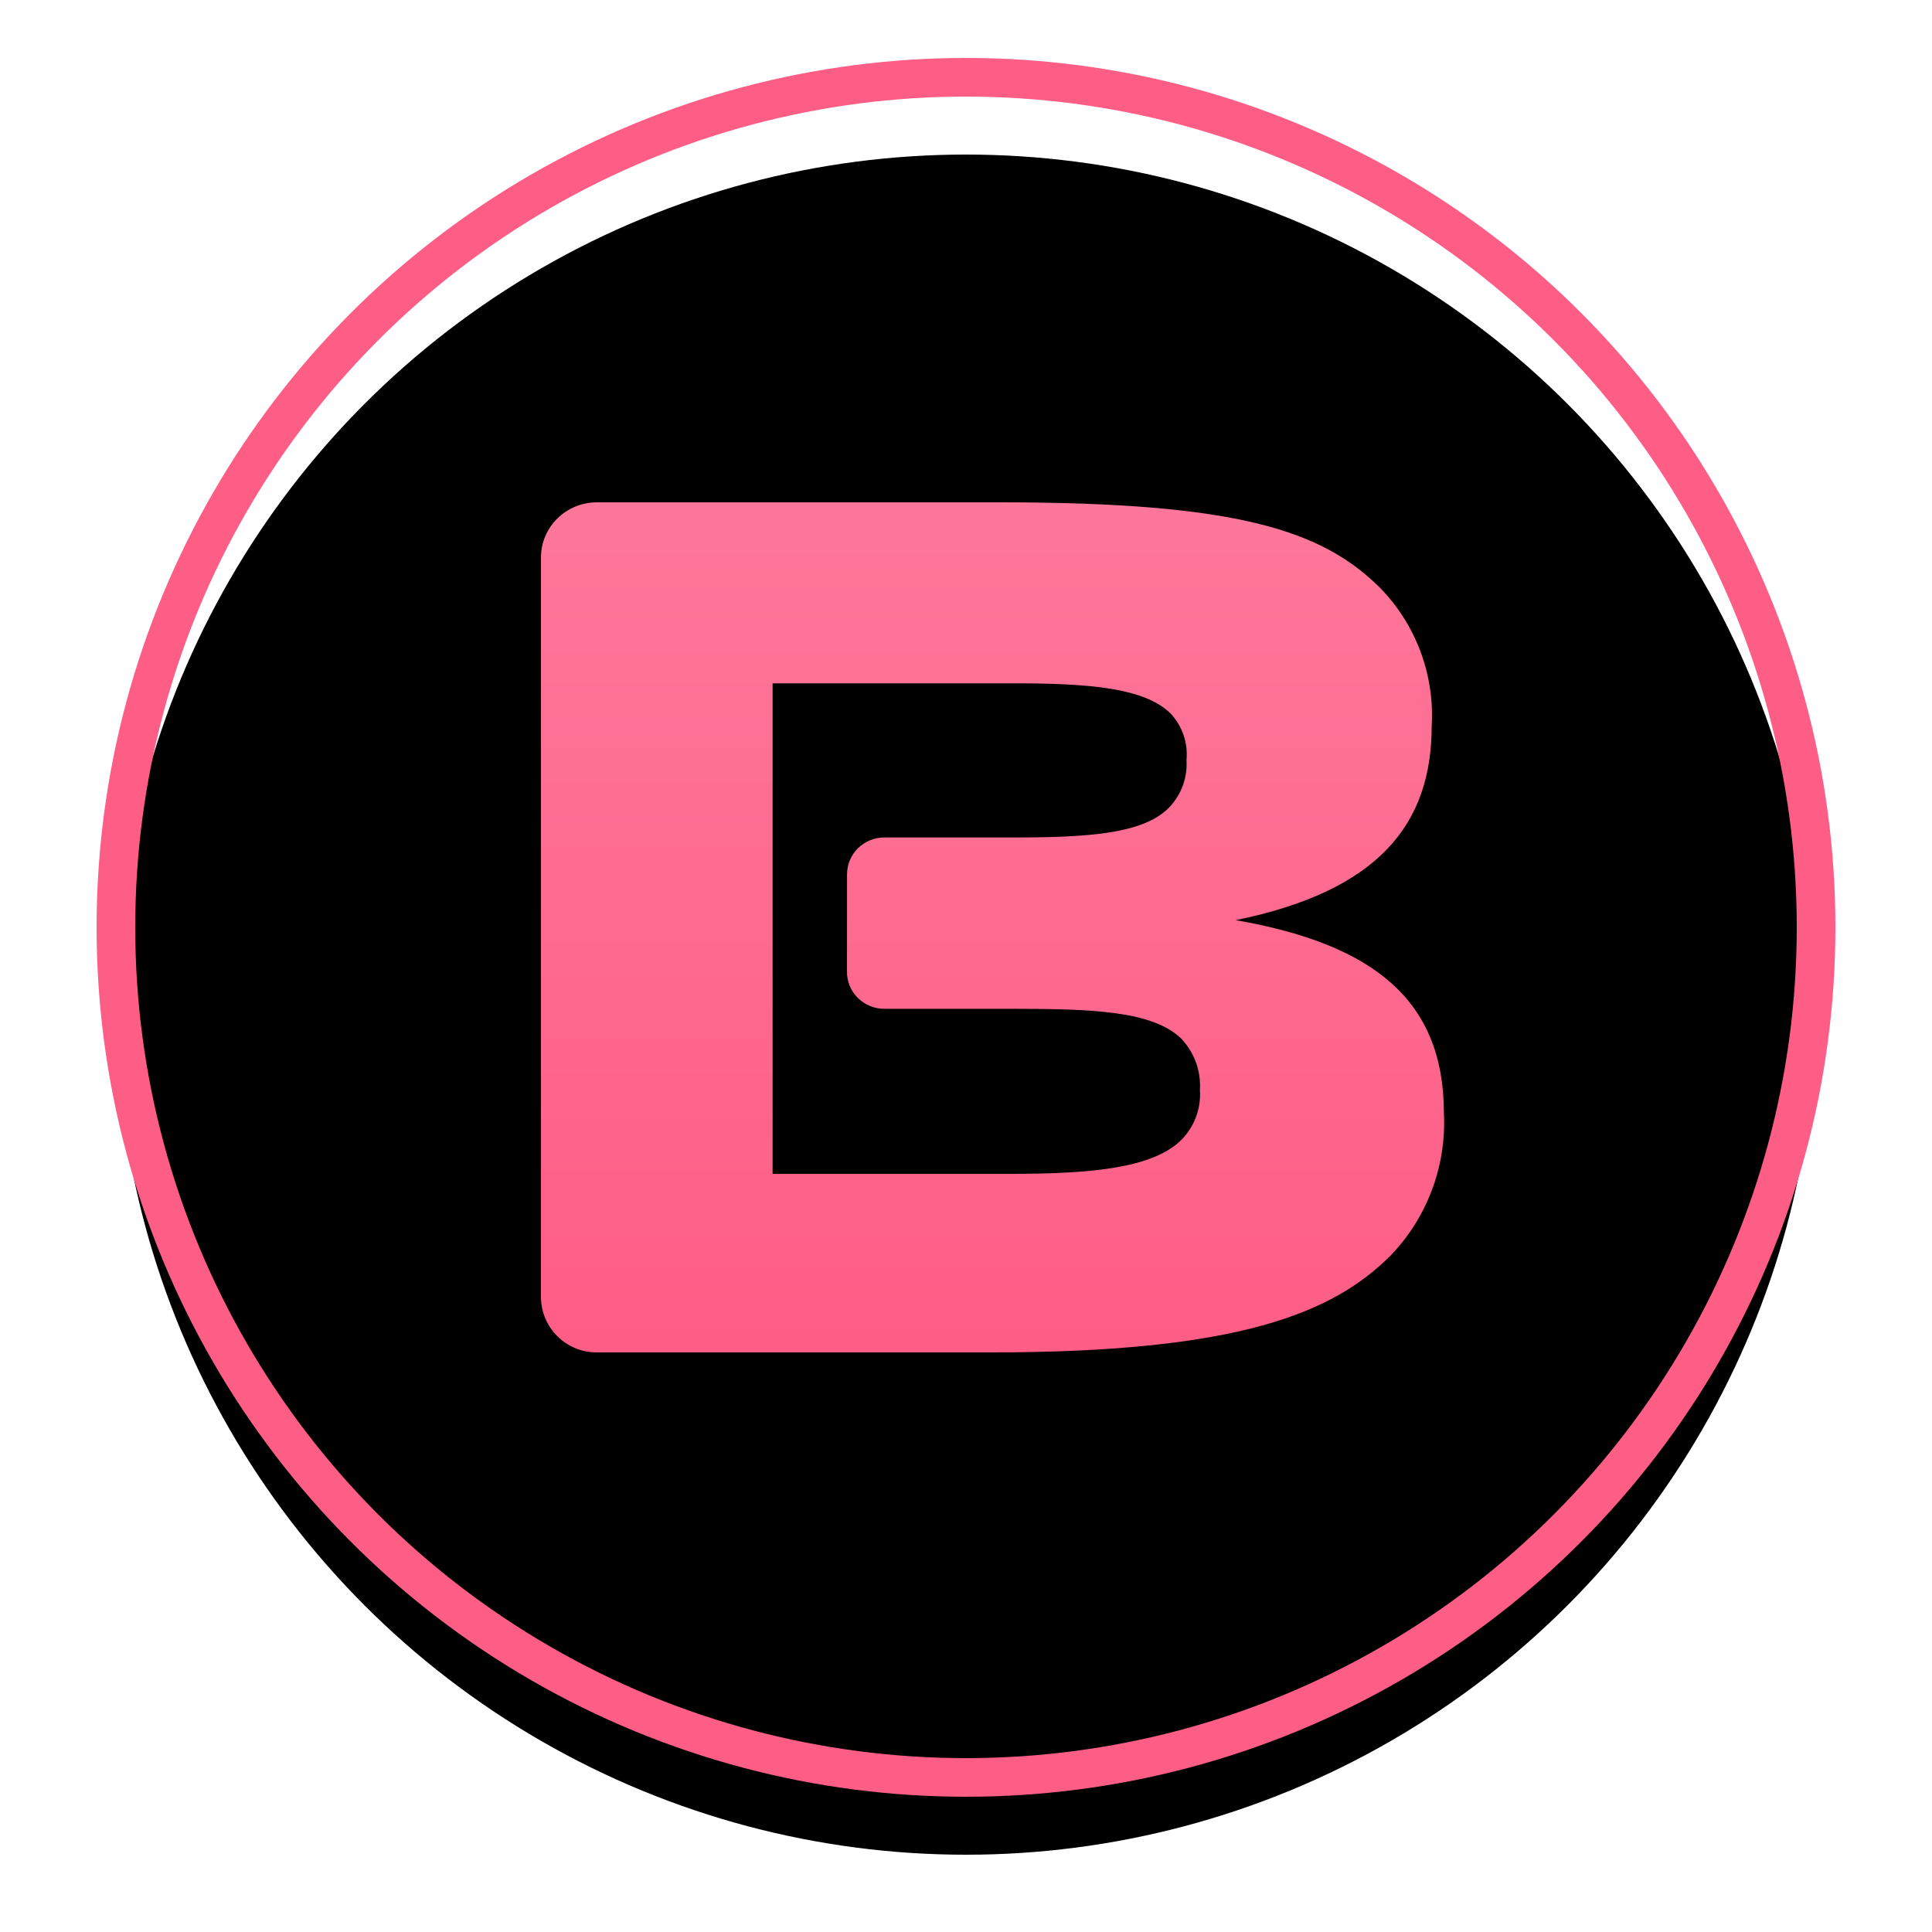
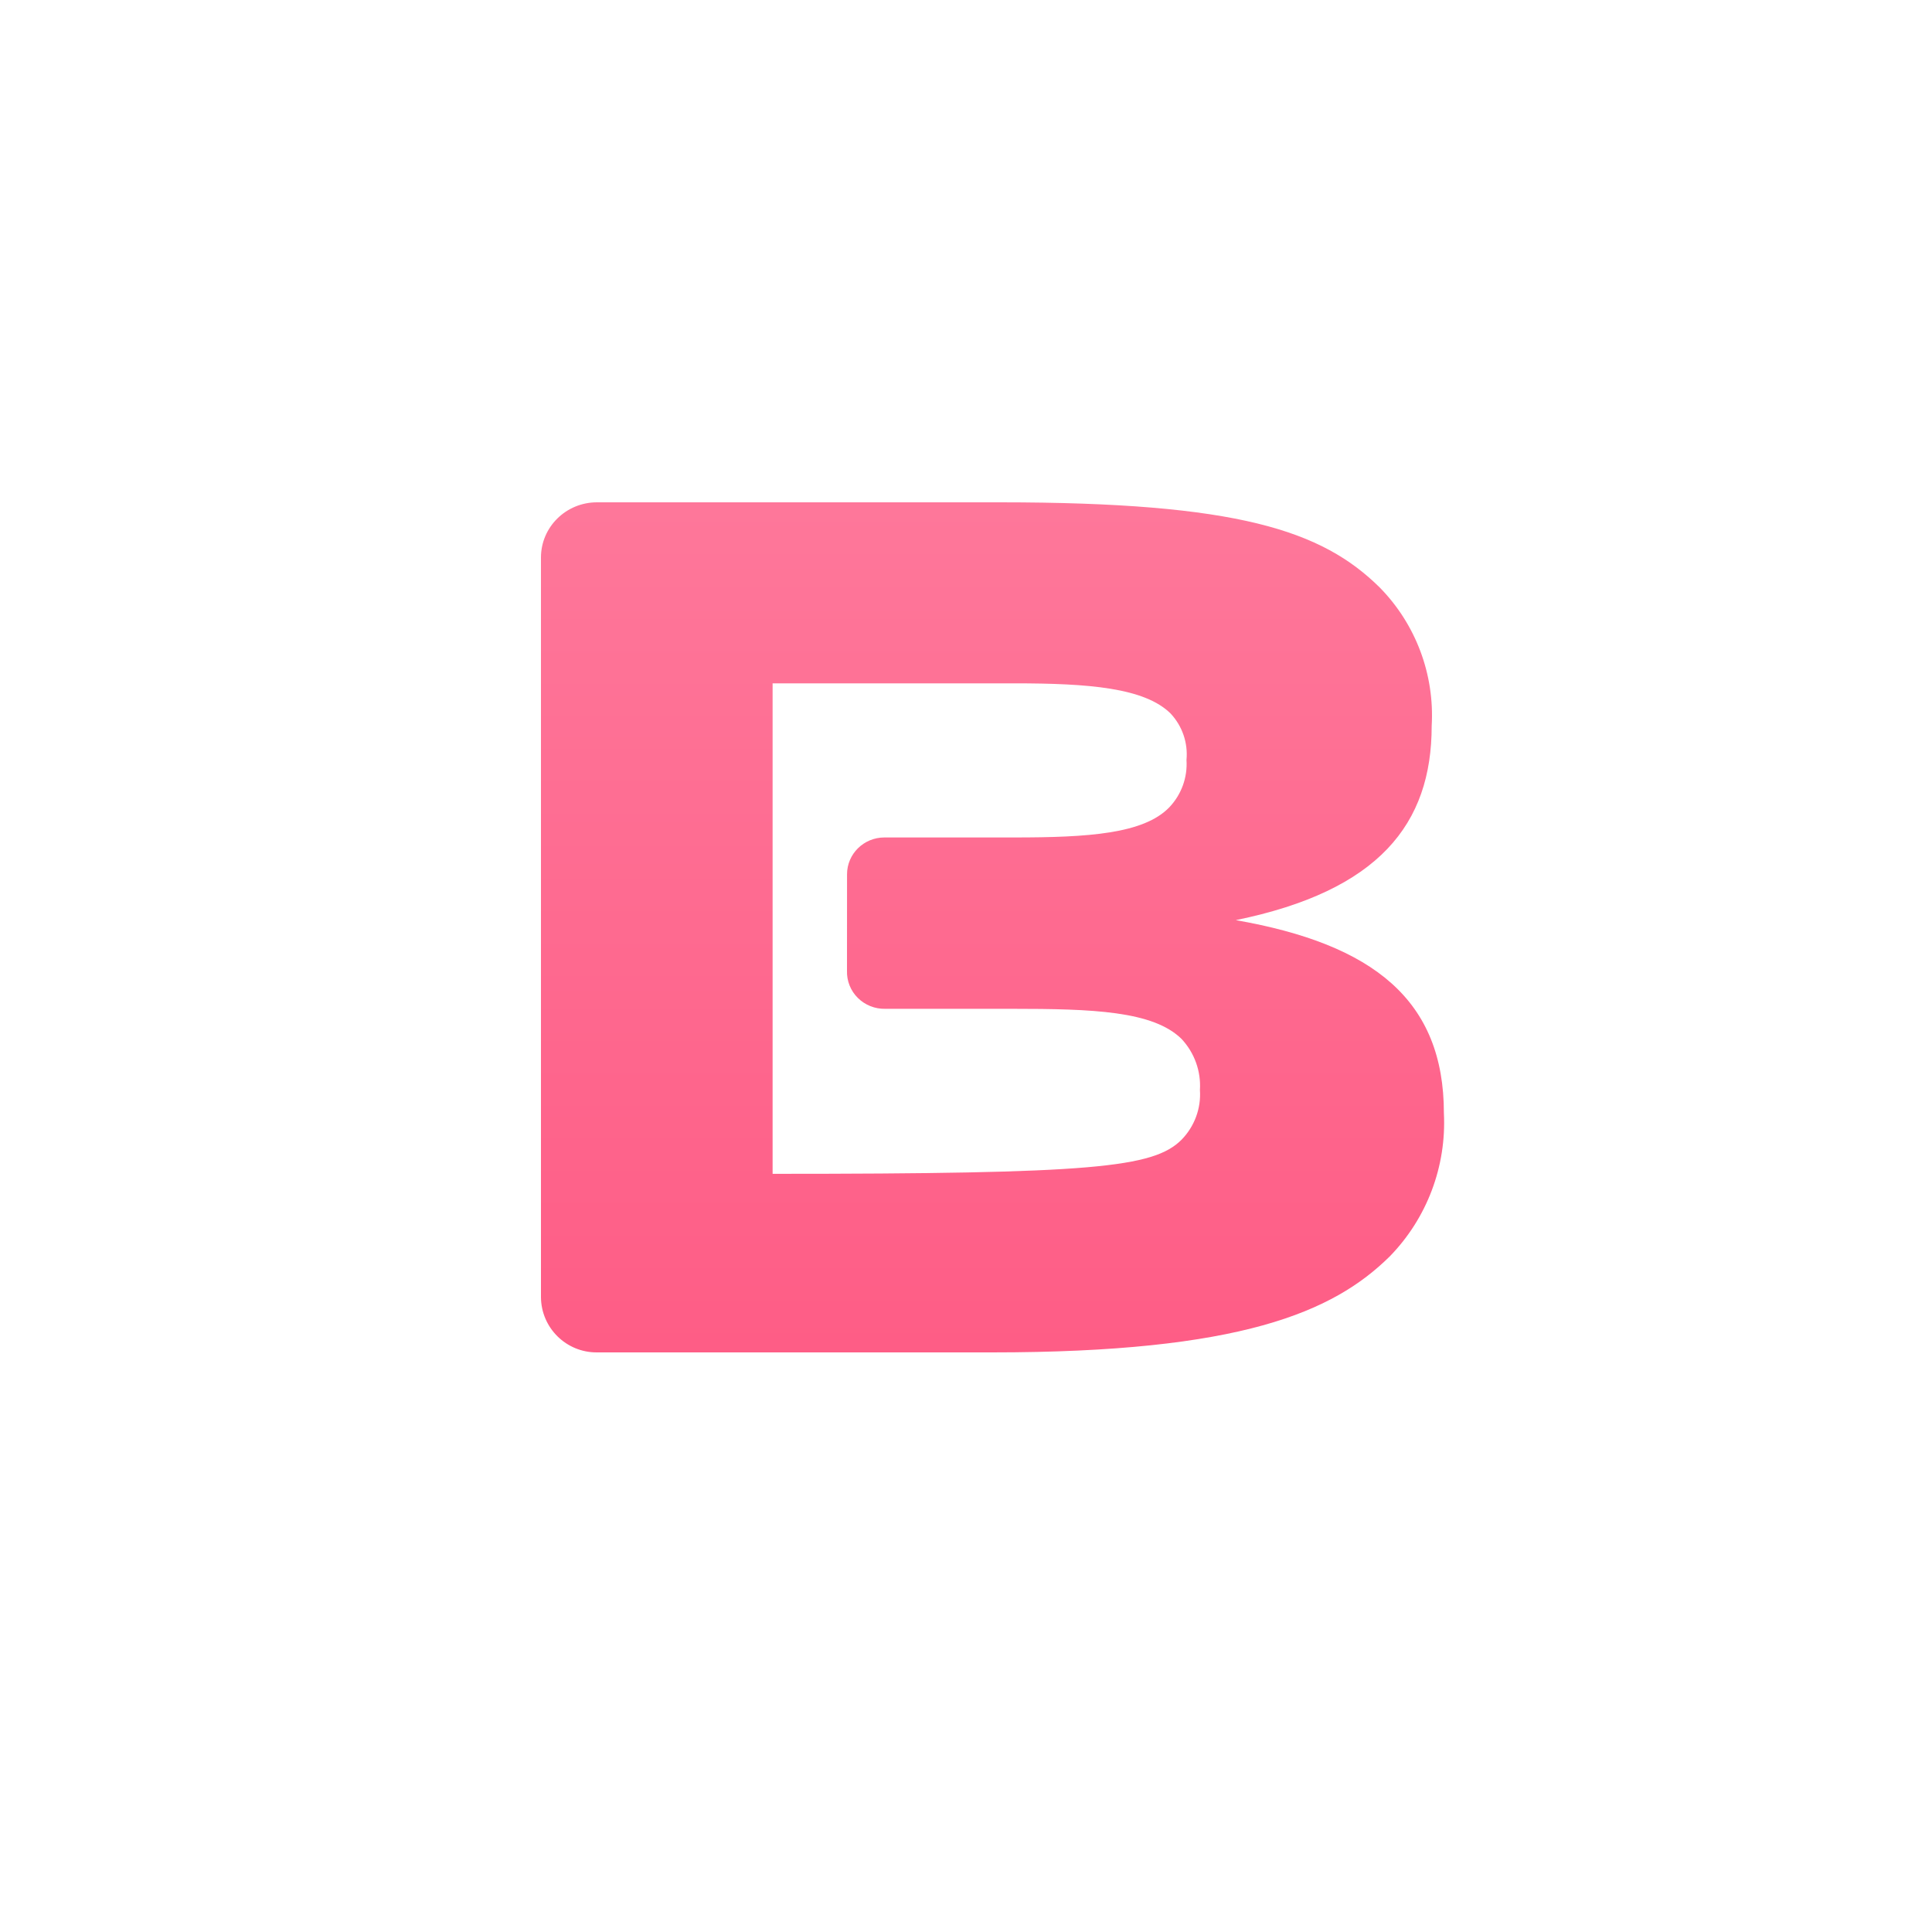
<svg xmlns="http://www.w3.org/2000/svg" xmlns:xlink="http://www.w3.org/1999/xlink" width="150px" height="150px" viewBox="0 0 150 150" version="1.1">
  <title>bread-brd-logo</title>
  <defs>
-     <circle id="path-1" cx="66" cy="66" r="66" />
    <filter x="-10.2%" y="-8.0%" width="120.5%" height="120.5%" filterUnits="objectBoundingBox" id="filter-2">
      <feMorphology radius="1.5" operator="dilate" in="SourceAlpha" result="shadowSpreadOuter1" />
      <feOffset dx="0" dy="3" in="shadowSpreadOuter1" result="shadowOffsetOuter1" />
      <feMorphology radius="1.5" operator="erode" in="SourceAlpha" result="shadowInner" />
      <feOffset dx="0" dy="3" in="shadowInner" result="shadowInner" />
      <feComposite in="shadowOffsetOuter1" in2="shadowInner" operator="out" result="shadowOffsetOuter1" />
      <feGaussianBlur stdDeviation="3.5" in="shadowOffsetOuter1" result="shadowBlurOuter1" />
      <feColorMatrix values="0 0 0 0 0.996   0 0 0 0 0.365   0 0 0 0 0.525  0 0 0 0.497 0" type="matrix" in="shadowBlurOuter1" />
    </filter>
    <linearGradient x1="50%" y1="0%" x2="50%" y2="100%" id="linearGradient-3">
      <stop stop-color="#FE779A" offset="0%" />
      <stop stop-color="#FE5D86" offset="100%" />
    </linearGradient>
  </defs>
  <g id="Page-1" stroke="none" stroke-width="1" fill="none" fill-rule="evenodd">
    <g id="devlab-portfolio-1920" transform="translate(-316, -2159)" fill-rule="nonzero">
      <g id="Group-17-Copy-3" transform="translate(324, 2165)">
        <g id="bread-brd-logo" transform="translate(1, 0)">
          <g id="Oval">
            <use fill="black" fill-opacity="1" filter="url(#filter-2)" xlink:href="#path-1" />
            <use stroke="#FE5D86" stroke-width="3" xlink:href="#path-1" />
          </g>
-           <path d="M33,37.286 C33,34.918 34.947,33 37.348,33 L68.648,33 C87.112,33 93.625,35.178 98.113,39.604 C100.92,42.455 102.388,46.36 102.156,50.354 C102.156,57.989 98.043,63.166 86.947,65.439 C97.663,67.312 103.104,71.668 103.104,80.429 C103.31,84.56 101.785,88.59 98.897,91.55 C94.504,95.882 87.326,99 68.009,99 L37.348,99 C34.964,99.016 33.018,97.098 33,94.714 L33,37.286 Z M56.764,61.879 C56.764,60.299 58.063,59.02 59.664,59.02 L69.741,59.02 C75.492,59.02 79.794,58.74 81.786,56.678 C82.725,55.692 83.208,54.36 83.119,53.002 C83.243,51.682 82.797,50.37 81.881,49.393 C79.86,47.404 75.562,47.054 69.741,47.054 L50.985,47.054 L50.985,85.136 L69.547,85.136 C75.867,85.136 80.549,84.666 82.735,82.488 C83.742,81.456 84.261,80.054 84.162,78.623 C84.253,77.166 83.737,75.735 82.735,74.662 C80.524,72.489 75.846,72.324 69.547,72.324 L59.73,72.324 C58.935,72.343 58.166,72.038 57.602,71.478 C57.041,70.924 56.736,70.162 56.76,69.374 L56.764,61.879 Z" id="Shape" fill="url(#linearGradient-3)" />
+           <path d="M33,37.286 C33,34.918 34.947,33 37.348,33 L68.648,33 C87.112,33 93.625,35.178 98.113,39.604 C100.92,42.455 102.388,46.36 102.156,50.354 C102.156,57.989 98.043,63.166 86.947,65.439 C97.663,67.312 103.104,71.668 103.104,80.429 C103.31,84.56 101.785,88.59 98.897,91.55 C94.504,95.882 87.326,99 68.009,99 L37.348,99 C34.964,99.016 33.018,97.098 33,94.714 L33,37.286 Z M56.764,61.879 C56.764,60.299 58.063,59.02 59.664,59.02 L69.741,59.02 C75.492,59.02 79.794,58.74 81.786,56.678 C82.725,55.692 83.208,54.36 83.119,53.002 C83.243,51.682 82.797,50.37 81.881,49.393 C79.86,47.404 75.562,47.054 69.741,47.054 L50.985,47.054 L50.985,85.136 C75.867,85.136 80.549,84.666 82.735,82.488 C83.742,81.456 84.261,80.054 84.162,78.623 C84.253,77.166 83.737,75.735 82.735,74.662 C80.524,72.489 75.846,72.324 69.547,72.324 L59.73,72.324 C58.935,72.343 58.166,72.038 57.602,71.478 C57.041,70.924 56.736,70.162 56.76,69.374 L56.764,61.879 Z" id="Shape" fill="url(#linearGradient-3)" />
        </g>
      </g>
    </g>
  </g>
</svg>